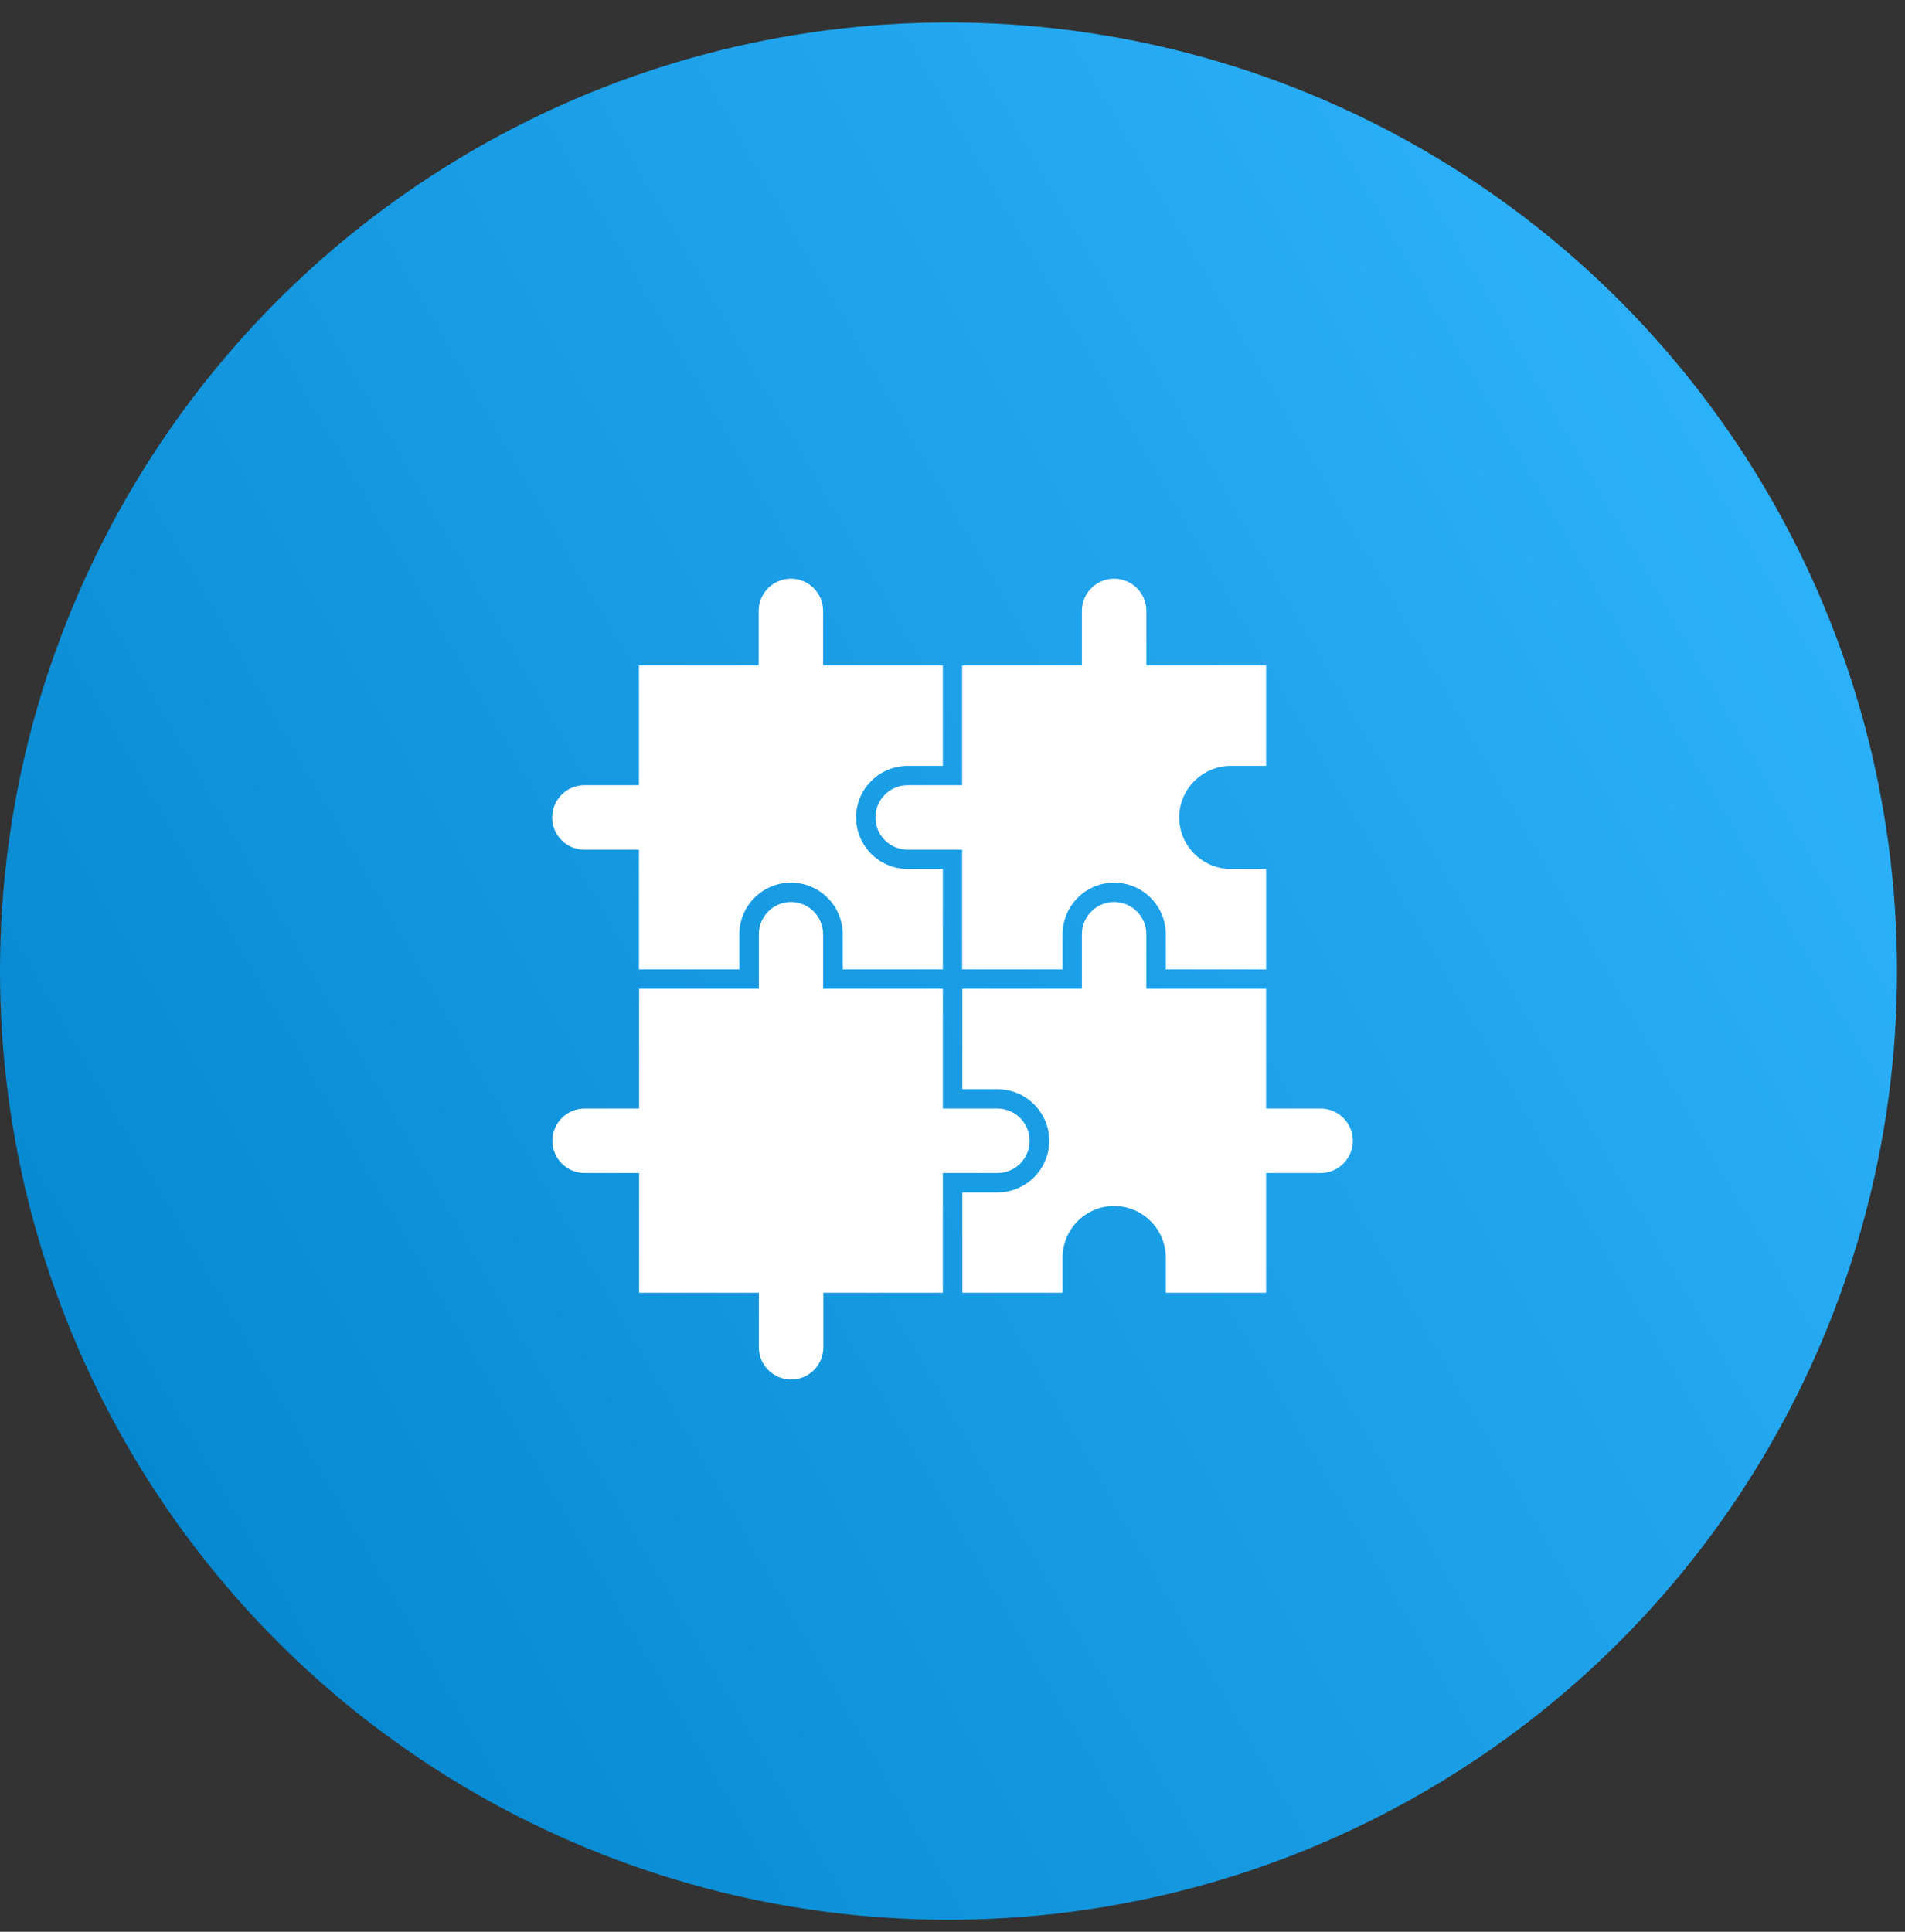
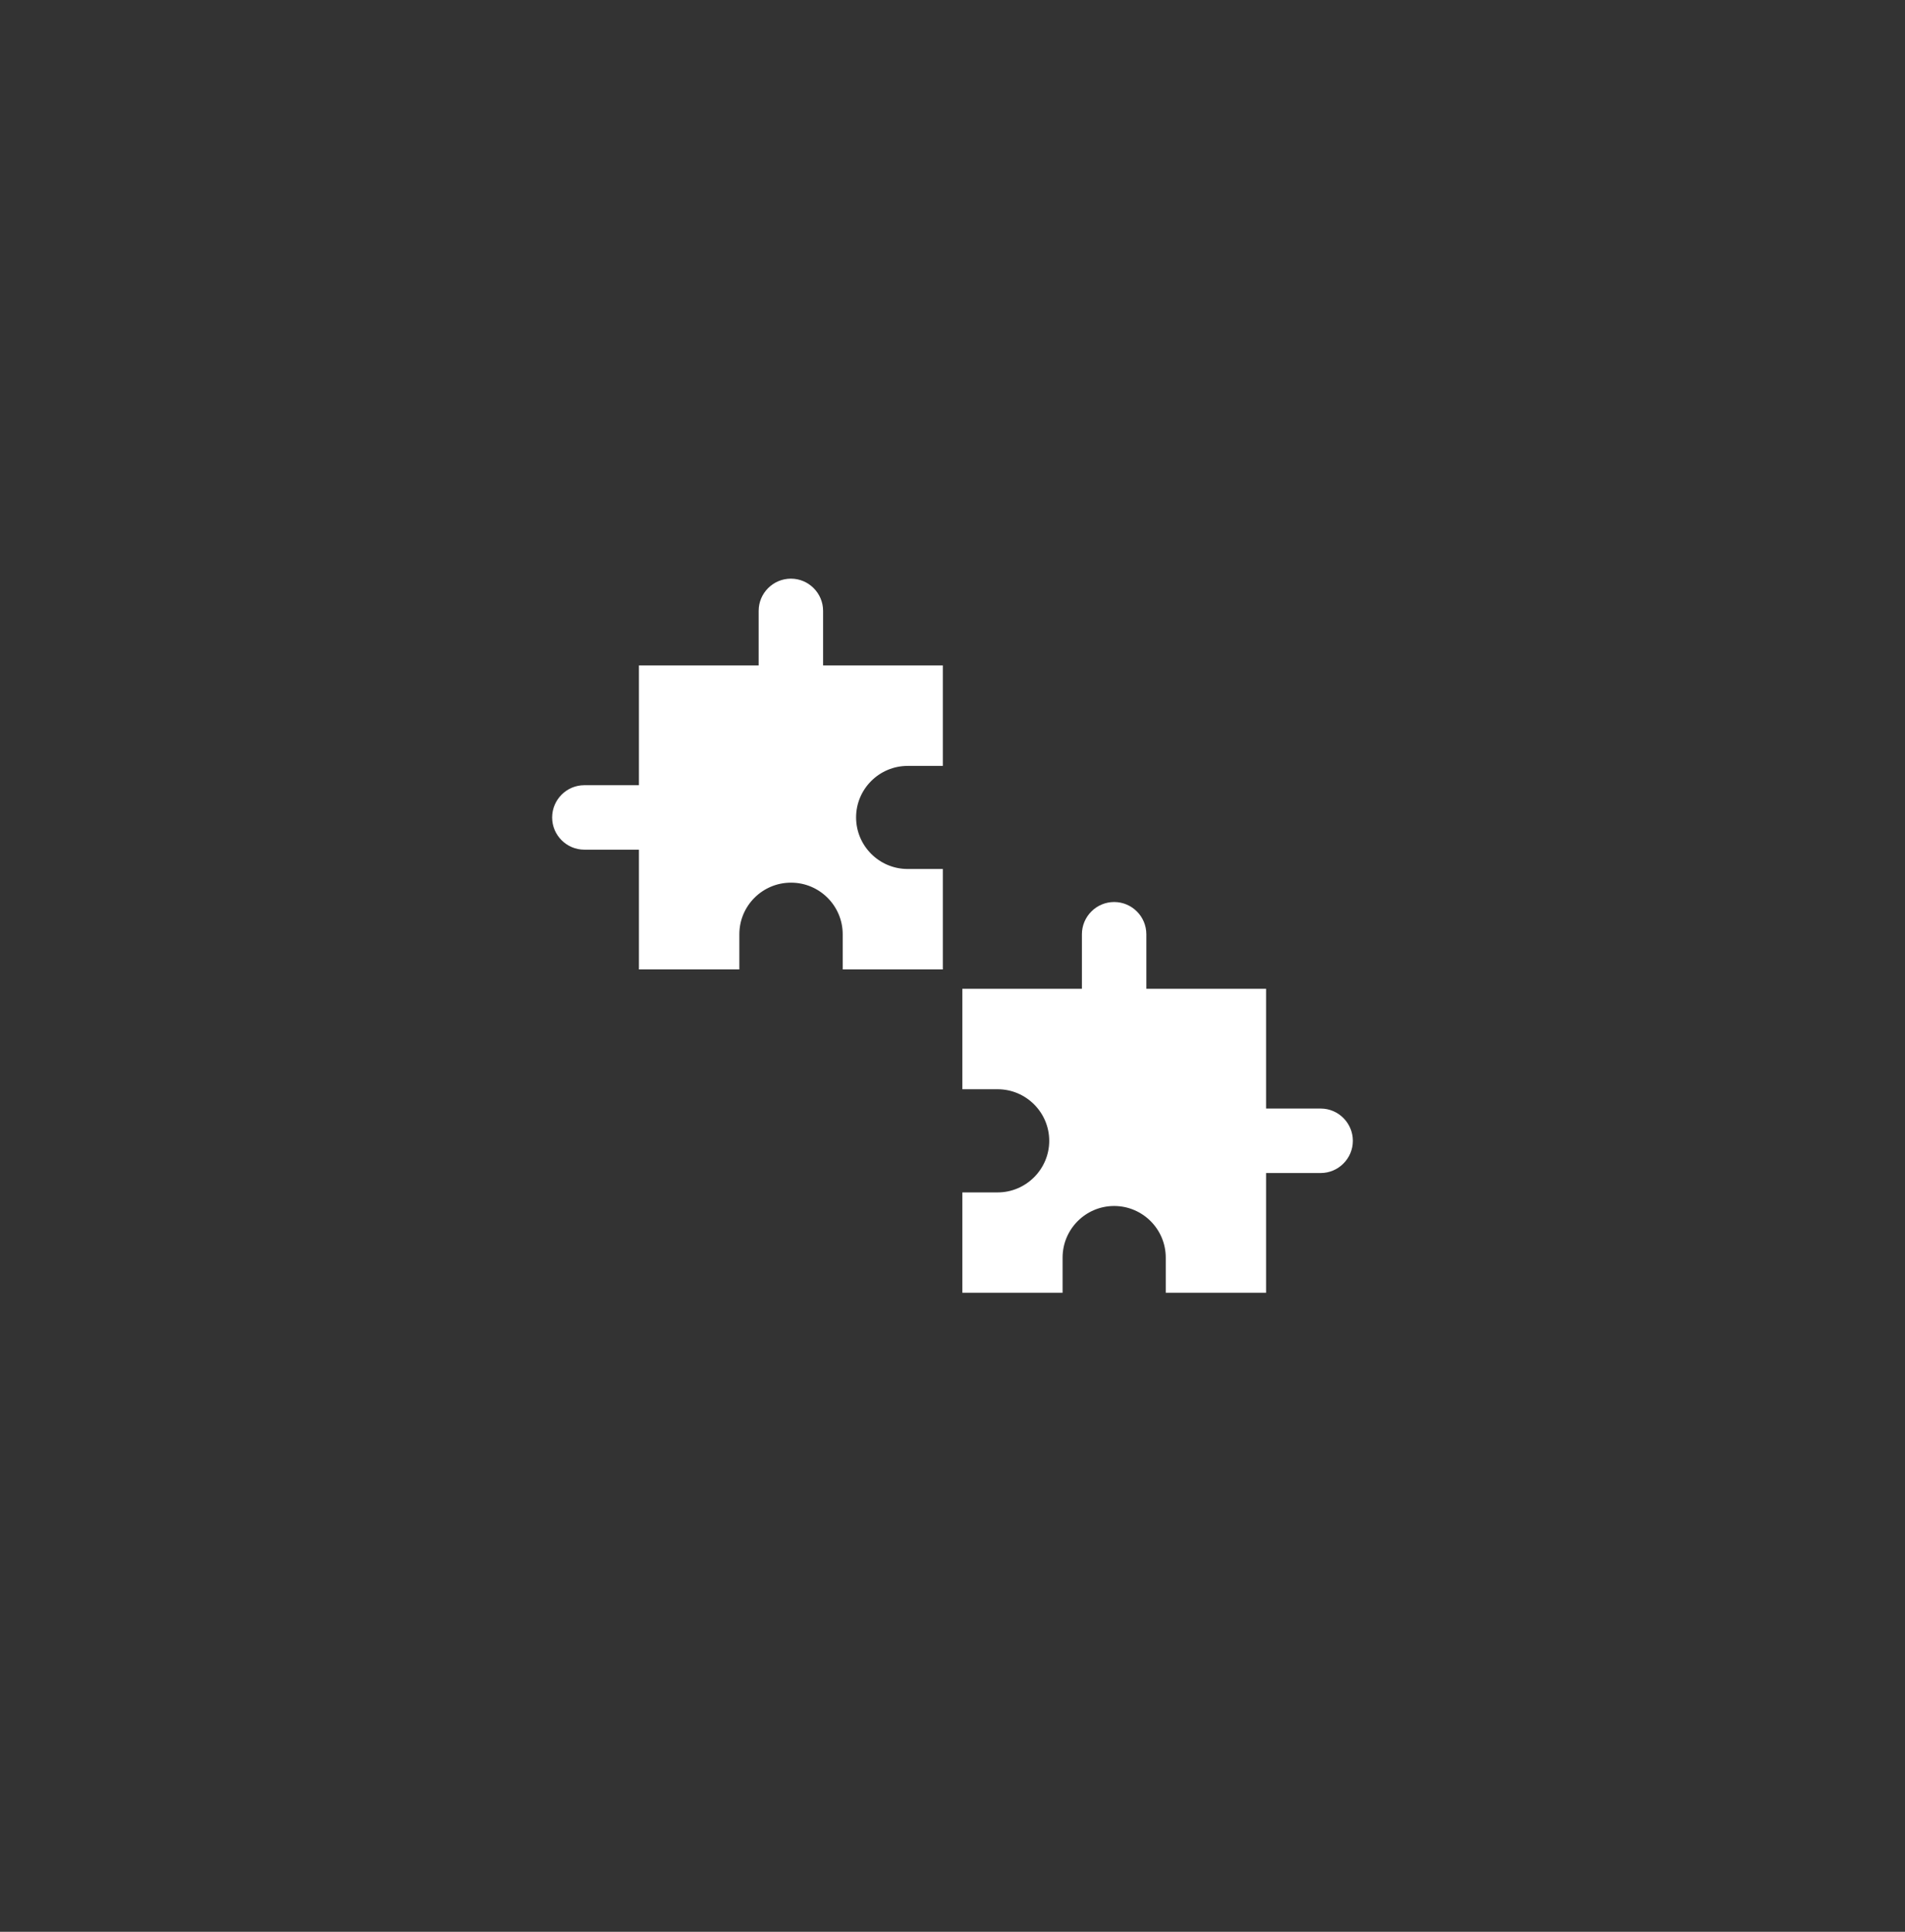
<svg xmlns="http://www.w3.org/2000/svg" width="72" height="73" viewBox="0 0 72 73" fill="none">
  <rect x="0" y="0" width="72" height="73" fill="#333333" stroke="none" />
-   <circle cx="35.849" cy="36.697" r="35.849" fill="url(#paint0_linear_613_1839)" />
  <path d="M51.132 43.111C51.132 43.78 50.584 44.327 49.916 44.327H47.852V48.853H44.06V47.523C44.06 46.447 43.182 45.573 42.11 45.573C41.035 45.573 40.161 46.447 40.161 47.523V48.853H36.372V45.06H37.694C37.698 45.06 37.698 45.06 37.698 45.06H37.706C38.778 45.06 39.656 44.182 39.656 43.111C39.656 42.035 38.778 41.161 37.706 41.161H36.372V37.365H40.891V35.306C40.891 34.633 41.438 34.086 42.11 34.086C42.445 34.086 42.749 34.223 42.969 34.443C43.19 34.663 43.326 34.968 43.326 35.306V37.365H47.852V41.891H49.916C50.584 41.891 51.132 42.438 51.132 43.111Z" fill="white" />
-   <path d="M38.915 43.111C38.915 43.78 38.371 44.327 37.699 44.327H35.635V48.853H31.117V50.916C31.117 51.589 30.57 52.132 29.901 52.132C29.228 52.132 28.681 51.585 28.681 50.916V48.853H24.155V44.327H22.092C21.423 44.327 20.876 43.78 20.876 43.111C20.876 42.438 21.423 41.891 22.092 41.891H24.155V37.365H28.681V35.306C28.681 34.633 29.225 34.086 29.897 34.086C30.566 34.086 31.109 34.633 31.109 35.306V37.365H35.635V41.891H37.699C38.371 41.891 38.915 42.438 38.915 43.111Z" fill="white" />
  <path d="M32.356 30.888C32.356 31.964 33.23 32.838 34.305 32.838H35.635V36.634H31.85V35.304C31.85 34.229 30.973 33.355 29.901 33.355C29.897 33.355 29.897 33.355 29.897 33.355C29.893 33.355 29.893 33.355 29.893 33.355C28.818 33.355 27.944 34.229 27.944 35.304V36.634H24.148V32.108H22.084C21.416 32.108 20.868 31.561 20.868 30.892C20.868 30.22 21.416 29.672 22.084 29.672H24.148V25.147H28.674V23.083C28.674 22.414 29.221 21.867 29.893 21.867C30.562 21.867 31.109 22.414 31.109 23.083V25.147H35.635V28.943H34.305C33.23 28.943 32.356 29.817 32.356 30.888Z" fill="white" />
-   <path d="M44.569 30.888C44.569 31.964 45.447 32.838 46.518 32.838H47.853V36.634H44.06V35.304C44.06 34.764 43.84 34.278 43.486 33.925C43.133 33.571 42.647 33.355 42.111 33.355C41.035 33.355 40.161 34.229 40.161 35.304V36.634H36.365V32.108H34.302C33.633 32.108 33.086 31.561 33.086 30.888C33.086 30.22 33.633 29.672 34.302 29.672H36.365V25.147H40.891V23.083C40.891 22.414 41.438 21.867 42.111 21.867C42.78 21.867 43.327 22.414 43.327 23.083V25.147H47.853V28.943H46.518C45.447 28.943 44.569 29.817 44.569 30.888Z" fill="white" />
  <defs>
    <linearGradient id="paint0_linear_613_1839" x1="75.446" y1="15.262" x2="-6" y2="62.117" gradientUnits="userSpaceOnUse">
      <stop stop-color="#30B6FF" />
      <stop offset="1" stop-color="#0082C9" />
    </linearGradient>
  </defs>
</svg>